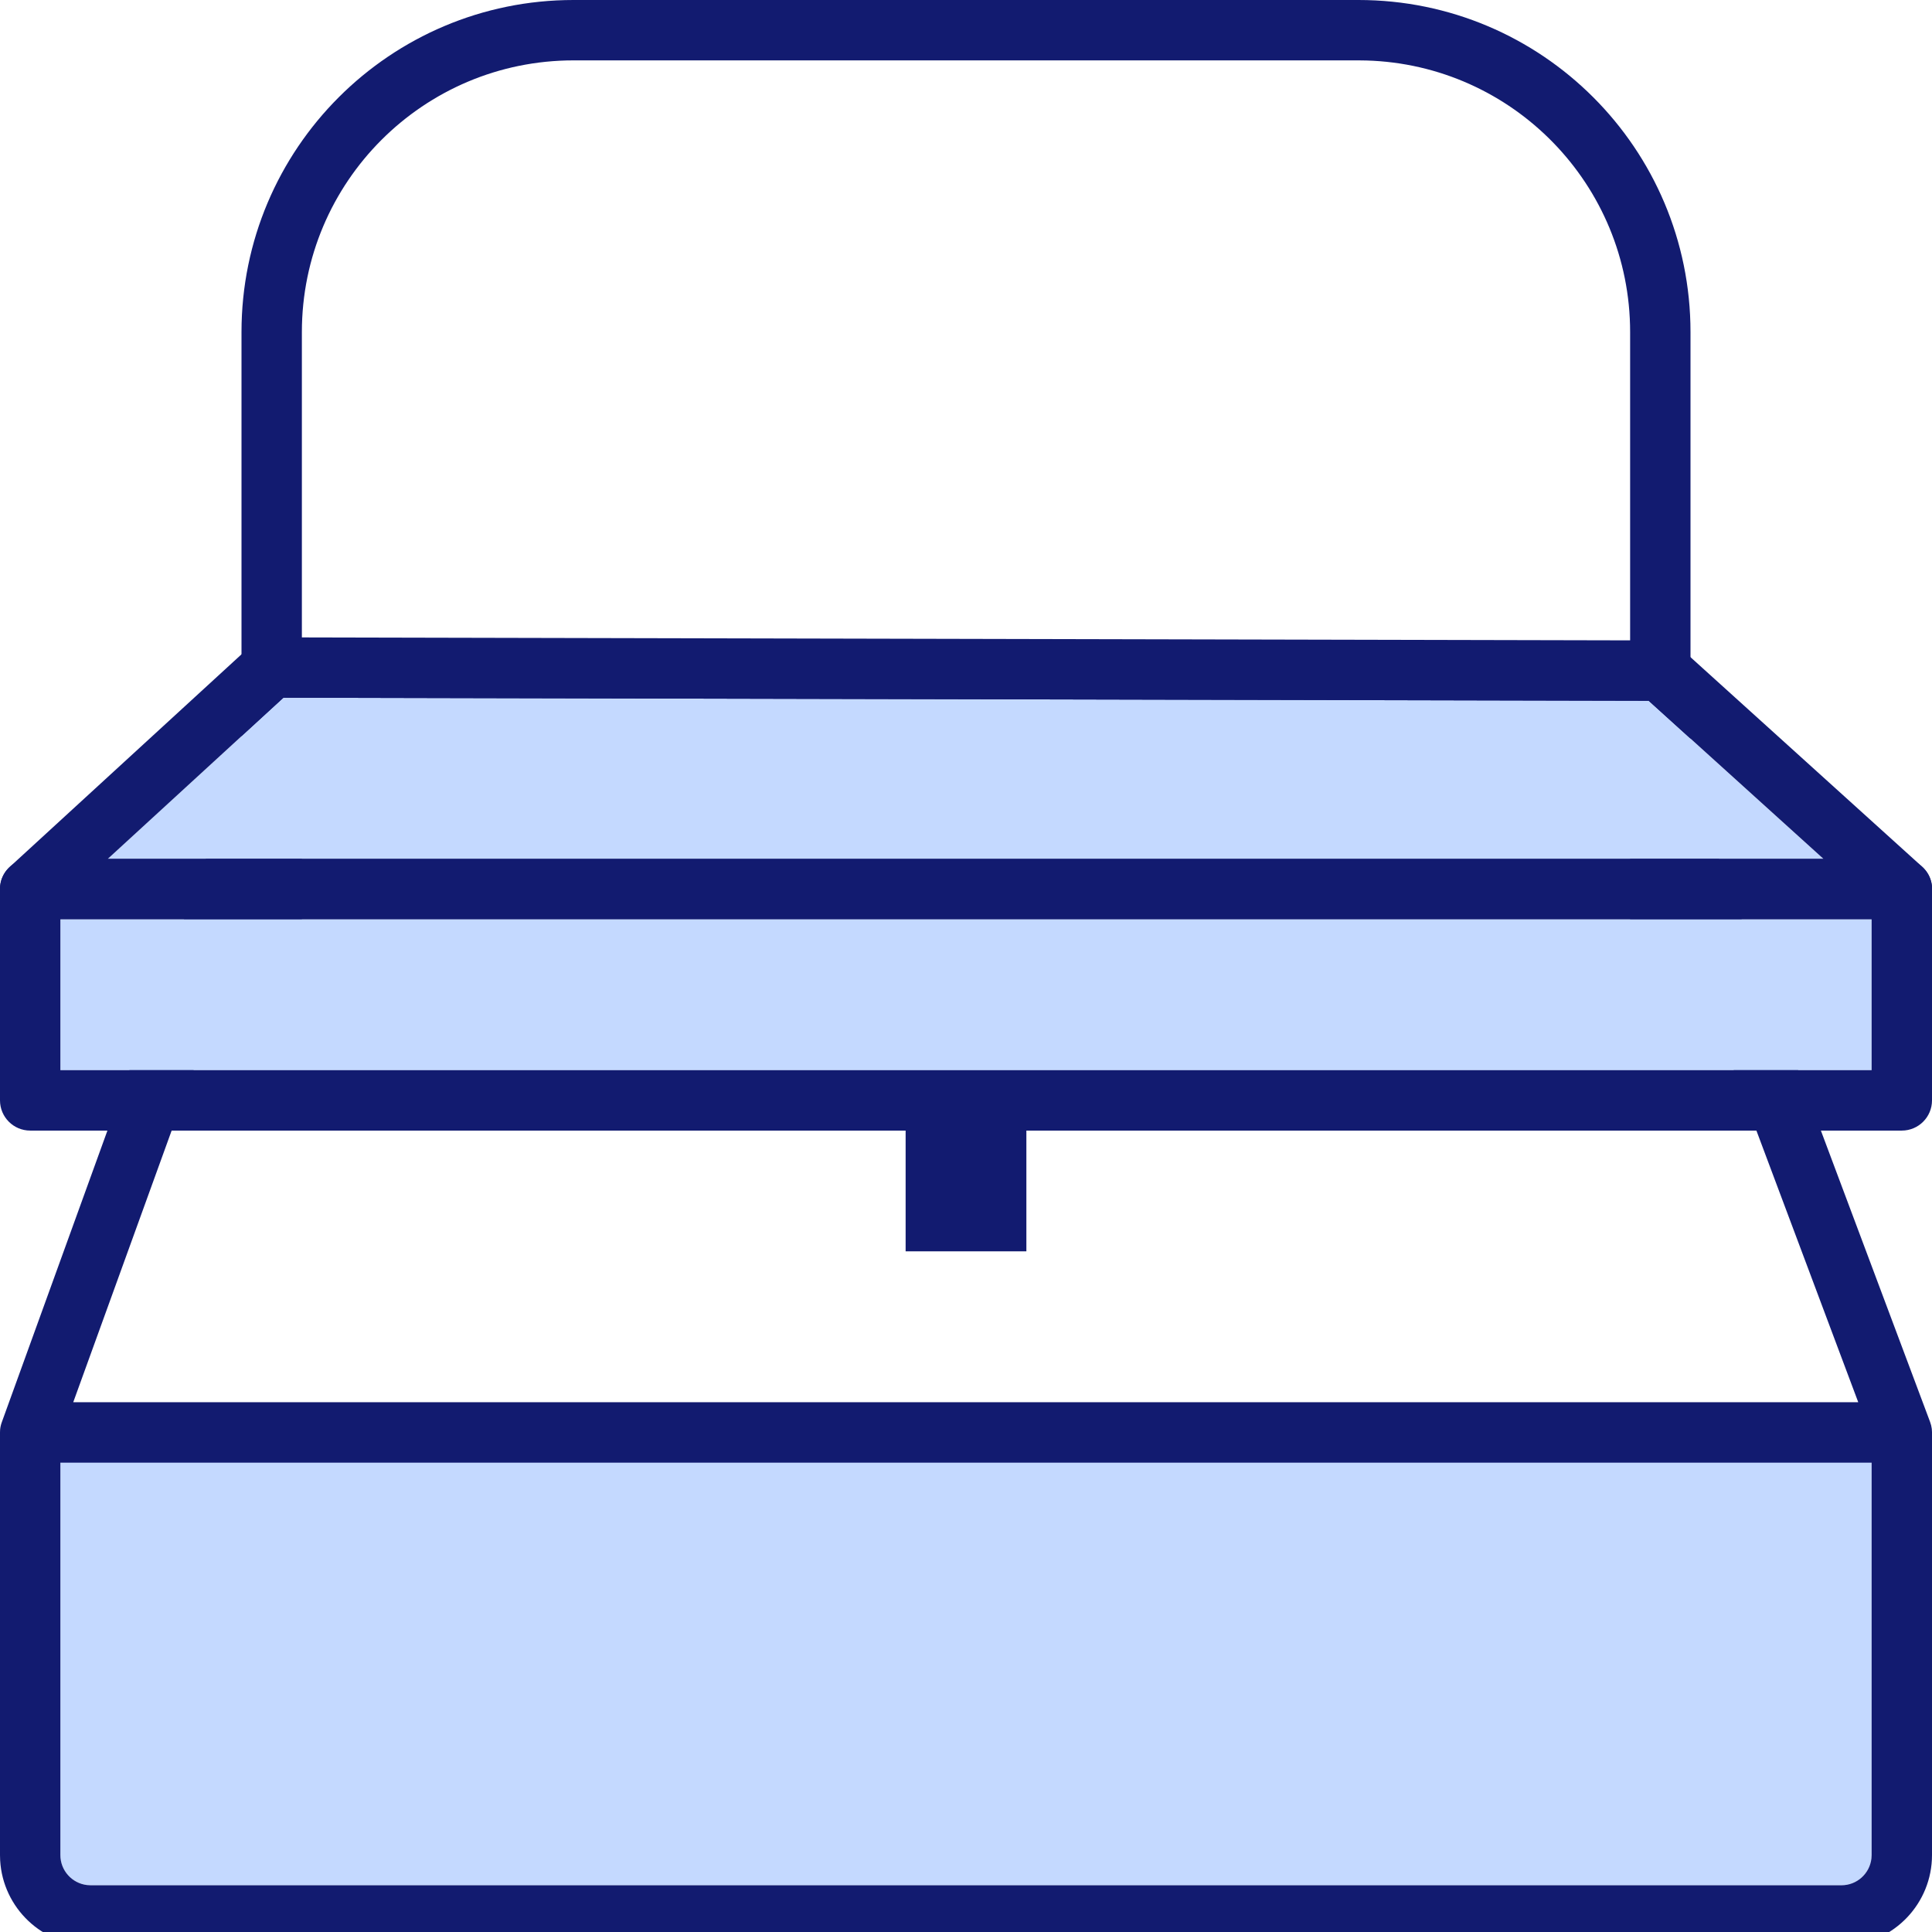
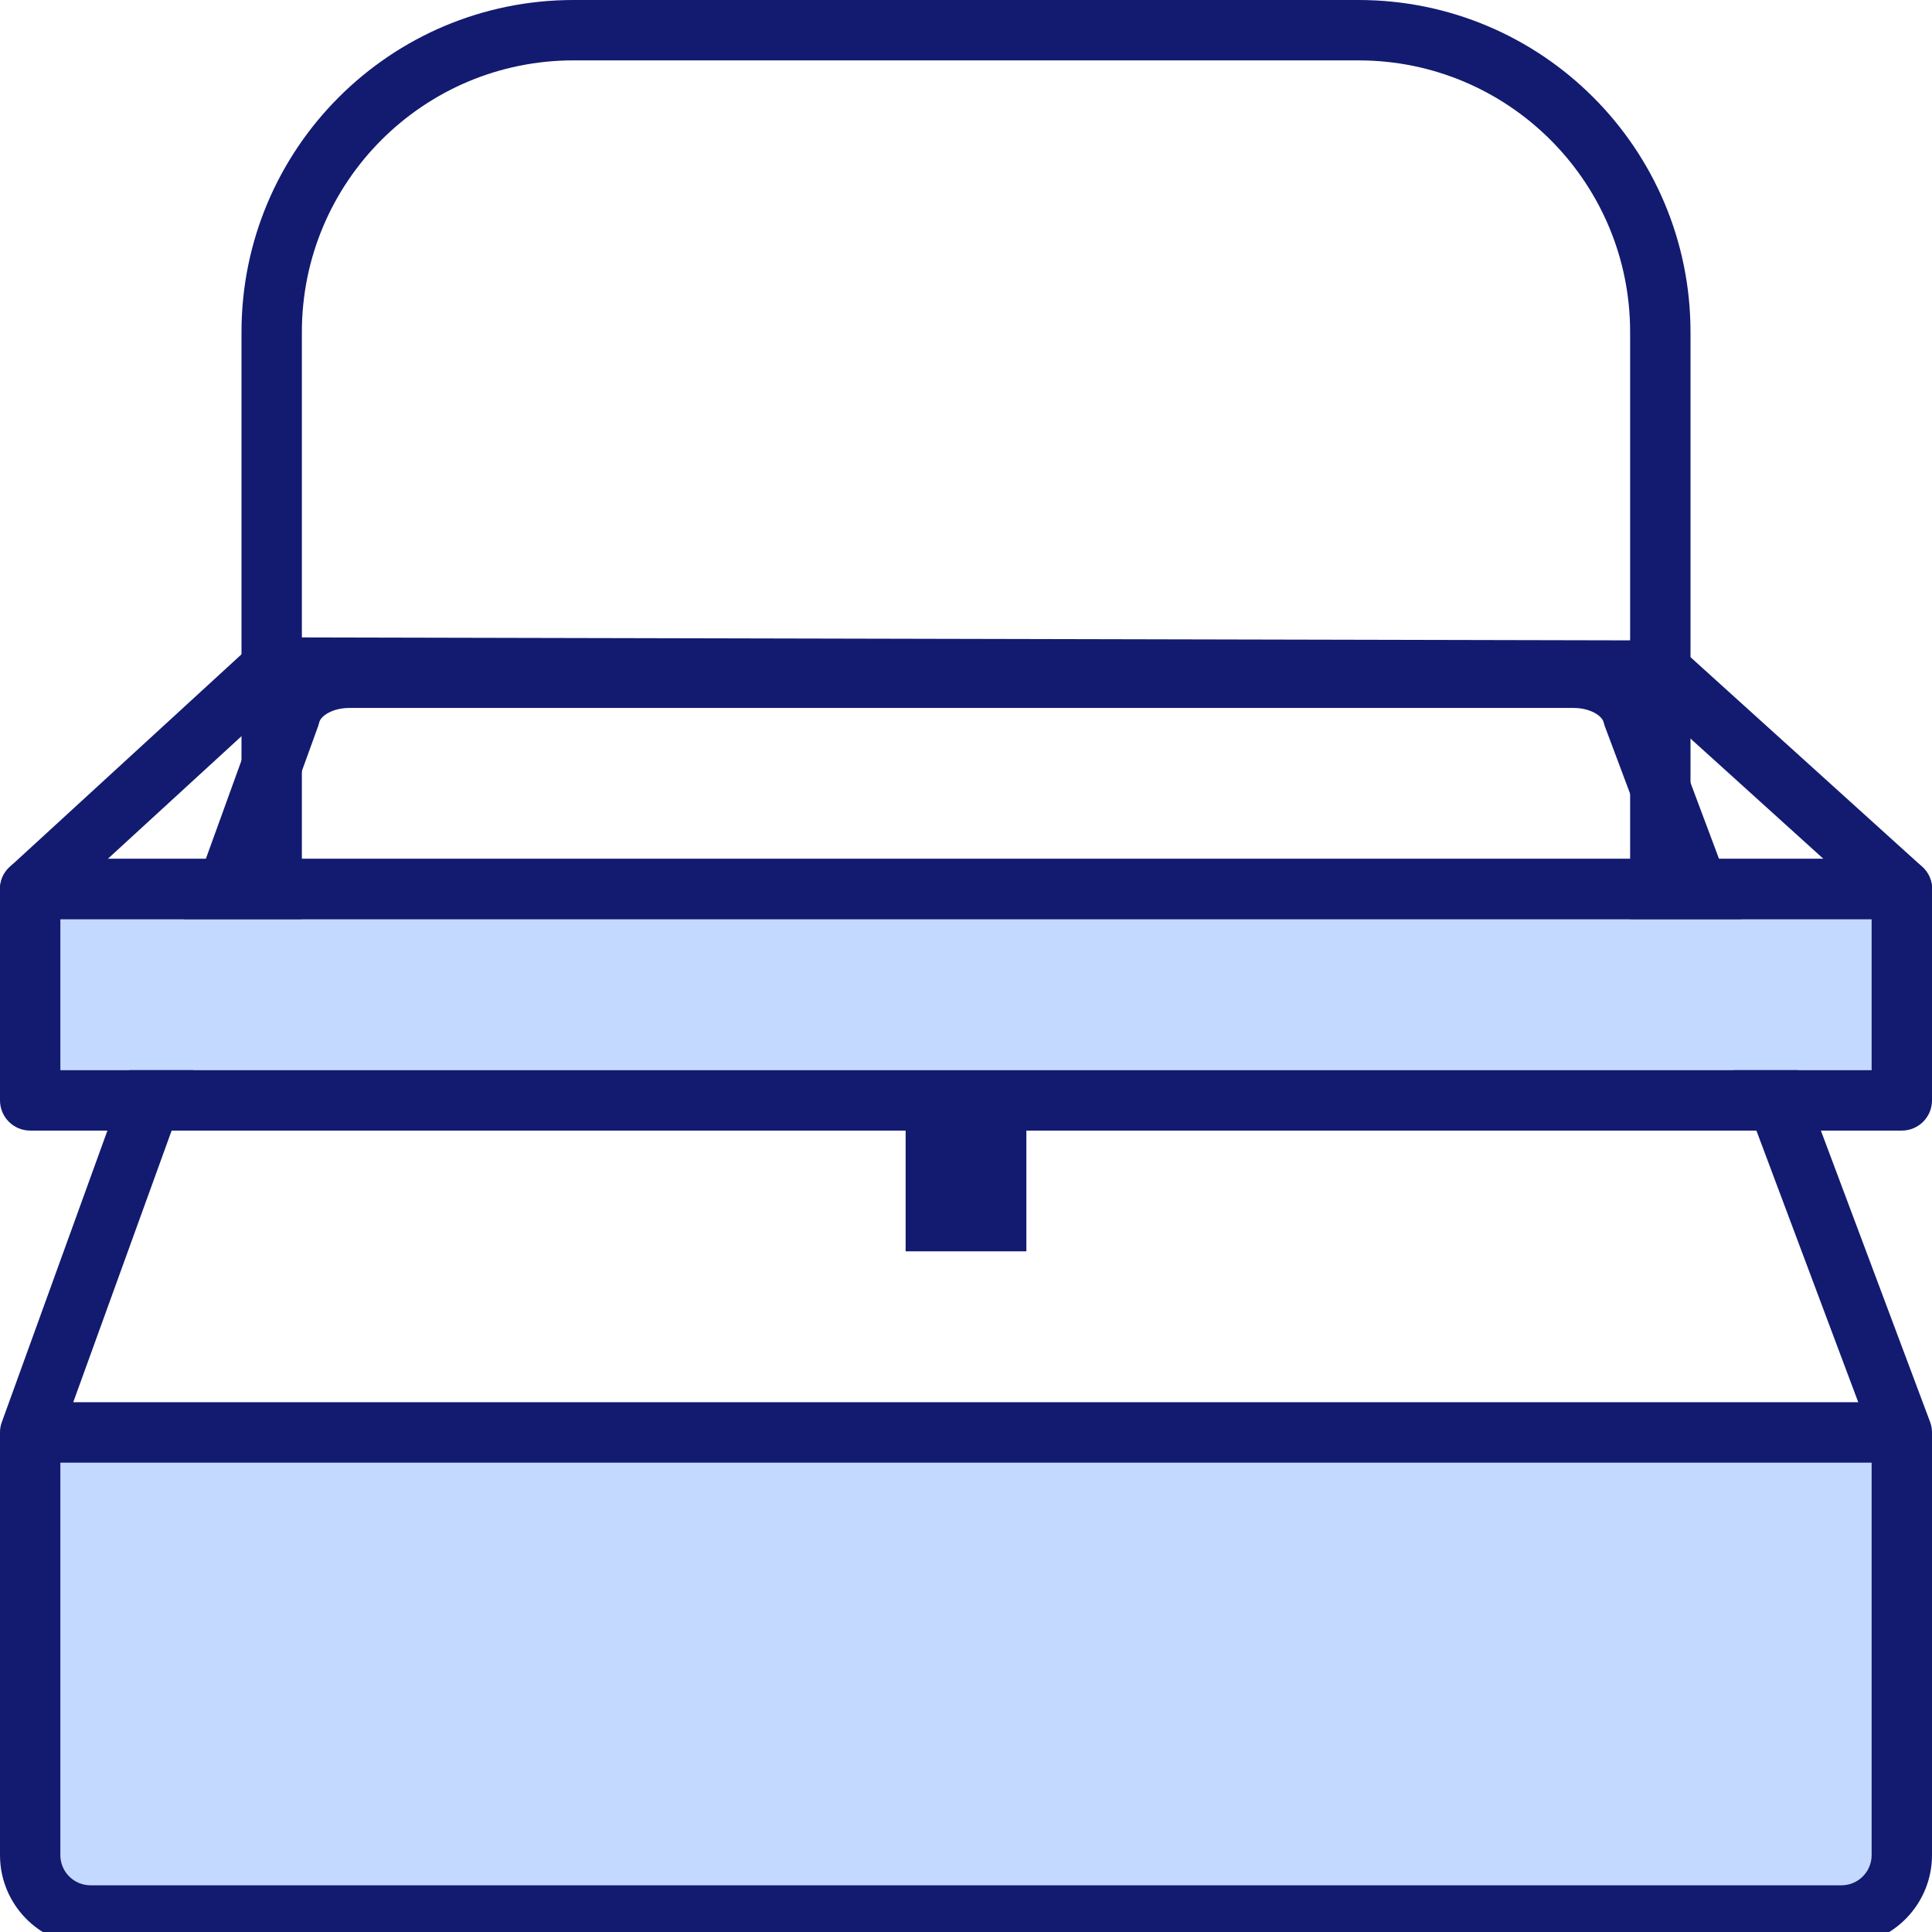
<svg xmlns="http://www.w3.org/2000/svg" width="64px" height="64px" viewBox="0 0 64 64" version="1.1">
  <title>Ottoman Storage Combined</title>
  <g id="Ottoman-Storage-Combined" stroke="none" stroke-width="1" fill="none" fill-rule="evenodd">
    <g id="Group" transform="translate(-0.001, 0)">
      <path d="M2.001,47.452 L2.001,61.452 C2.001,61.964 2.387,62.387 2.884,62.445 L3.001,62.452 L61.001,62.452 C61.514,62.452 61.936,62.066 61.994,61.568 L62.001,61.452 L62.001,47.452 L2.001,47.452 Z" id="Path-Copy-11" fill="#C4D9FF" fill-rule="nonzero" />
      <path d="M2.001,47.452 L2.001,61.452 C2.001,61.964 2.387,62.387 2.884,62.445 L3.001,62.452 L61.001,62.452 C61.514,62.452 61.936,62.066 61.994,61.568 L62.001,61.452 L62.001,47.452 L64.001,47.452 L64.001,61.452 C64.001,63.049 62.752,64.355 61.177,64.447 L61.001,64.452 L3.001,64.452 C1.403,64.452 0.097,63.203 0.006,61.628 L0.001,61.452 L0.001,47.452 L2.001,47.452 Z" id="Path-Copy-11" fill="#121B70" fill-rule="nonzero" />
      <path d="M11.572,21.452 L11.389,21.456 C10.12,21.52 8.999,22.241 8.667,23.331 L8.648,23.403 L0.061,47.111 C-0.176,47.763 0.307,48.452 1.001,48.452 L63.001,48.452 L63.115,48.445 C63.75,48.374 64.169,47.718 63.937,47.101 L55.047,23.384 L55.071,23.473 C54.784,22.25 53.526,21.452 52.129,21.452 L11.572,21.452 Z M11.572,23.452 L52.129,23.452 C52.67,23.452 53.072,23.706 53.124,23.93 L53.161,24.053 L61.558,46.451 L2.427,46.451 L10.541,24.051 L10.576,23.931 C10.626,23.708 11.028,23.452 11.572,23.452 Z" id="Path-Copy-16" fill="#121B70" fill-rule="nonzero" />
      <path d="M45.001,4.26325641e-14 L19.001,4.26325641e-14 C12.926,4.26325641e-14 8.001,4.925 8.001,11 L8.001,32.903 C8.001,33.456 8.449,33.903 9.001,33.903 L55.001,33.903 C55.553,33.903 56.001,33.456 56.001,32.903 L56.001,11 C56.001,4.925 51.076,4.26325641e-14 45.001,4.26325641e-14 Z M45.001,2 L45.266,2.004 C50.114,2.144 54.001,6.118 54.001,11 L54.001,31.903 L10.001,31.903 L10.001,11 C10.001,6.029 14.03,2 19.001,2 L45.001,2 Z" id="Rectangle-Copy-14" fill="#121B70" fill-rule="nonzero" />
-       <polygon id="Path-Copy-17" fill="#C4D9FF" fill-rule="nonzero" points="9.388 23.113 54.615 23.214 60.404 28.451 3.569 28.451" />
      <path d="M55.005,21.215 L9.005,21.113 C8.754,21.112 8.512,21.206 8.327,21.376 L0.327,28.715 C-0.345,29.331 0.091,30.452 1.003,30.452 L63.003,30.452 C63.918,30.452 64.352,29.324 63.674,28.71 L55.674,21.474 C55.49,21.308 55.252,21.216 55.005,21.215 Z M9.39,23.113 L54.617,23.214 L60.406,28.451 L3.571,28.451 L9.39,23.113 Z" id="Path-Copy-17" fill="#121B70" fill-rule="nonzero" />
      <polygon id="Path-221-Copy-2" fill="#C4D9FF" fill-rule="nonzero" points="62.001 30.451 62.001 35.451 2.001 35.451 2.001 30.451" />
      <path d="M63.001,28.452 L1.001,28.452 C0.449,28.452 0.001,28.899 0.001,29.452 L0.001,36.452 C0.001,37.004 0.449,37.452 1.001,37.452 L63.001,37.452 C63.553,37.452 64.001,37.004 64.001,36.452 L64.001,29.452 C64.001,28.899 63.553,28.452 63.001,28.452 Z M62.001,30.451 L62.001,35.451 L2.001,35.451 L2.001,30.451 L62.001,30.451 Z" id="Path-221-Copy-2" fill="#121B70" fill-rule="nonzero" />
      <rect id="Rectangle-Copy-15" fill="#121B70" x="30.001" y="36.452" width="4" height="5" />
    </g>
  </g>
</svg>